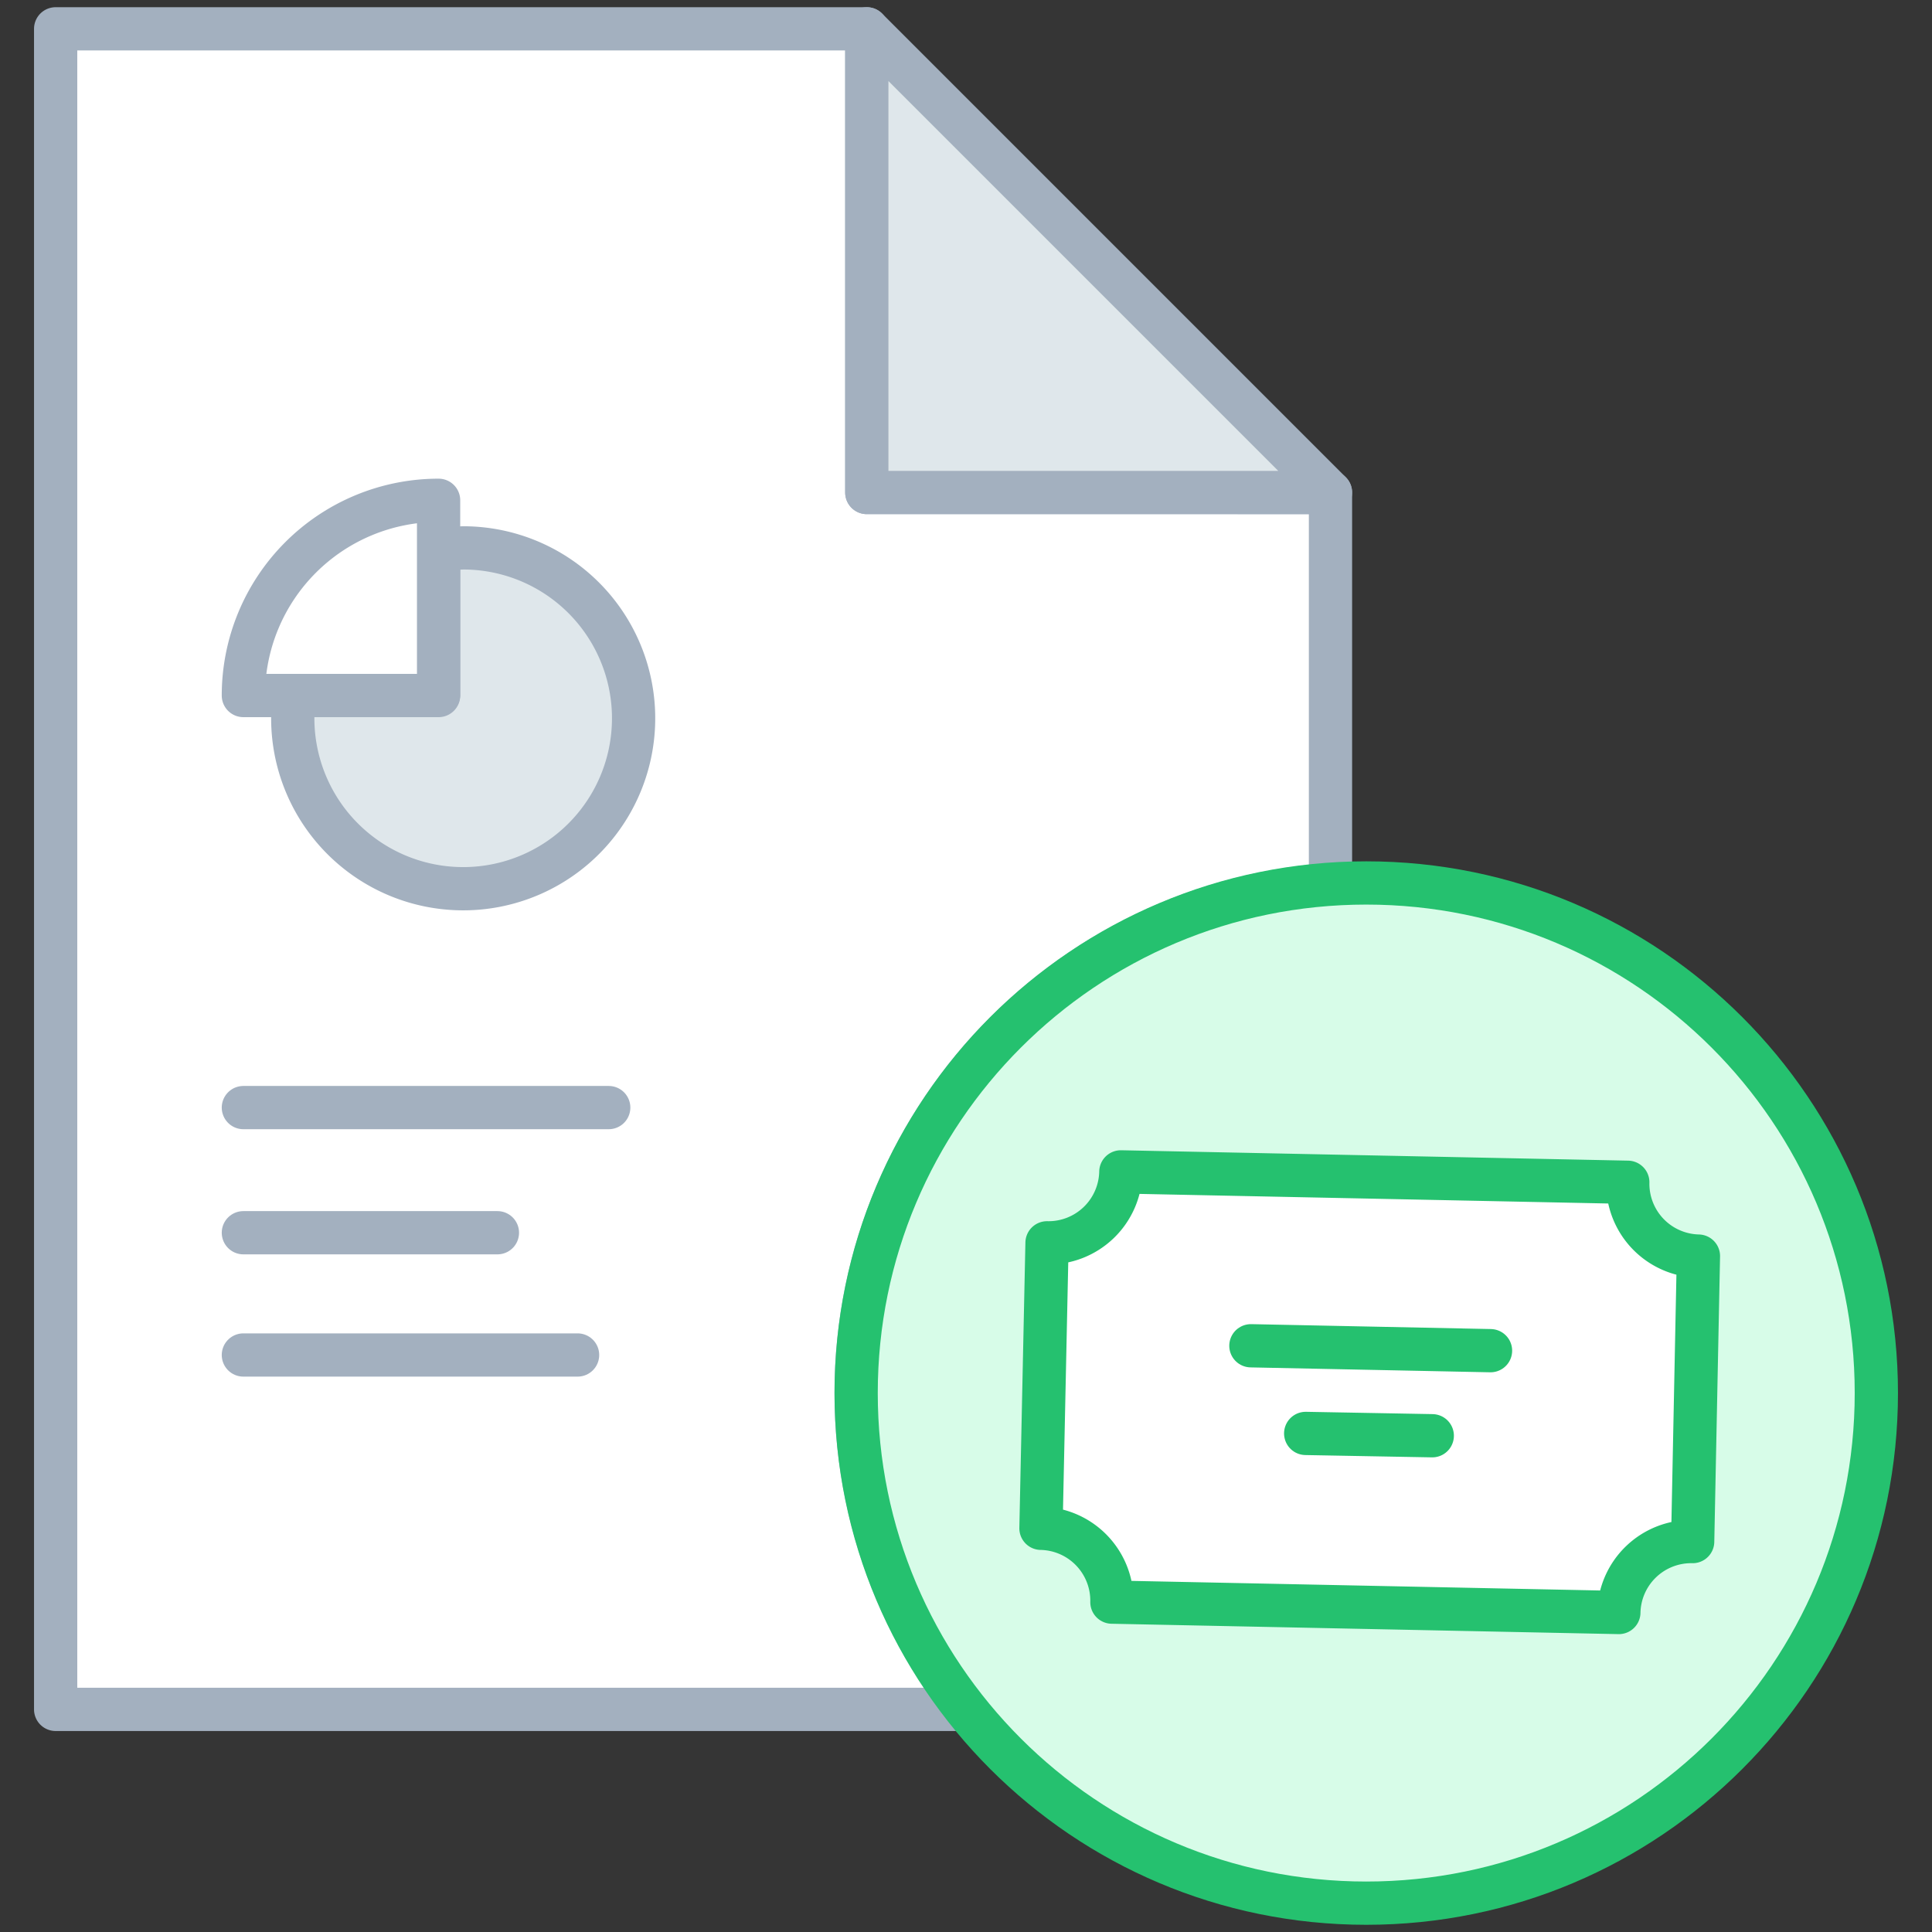
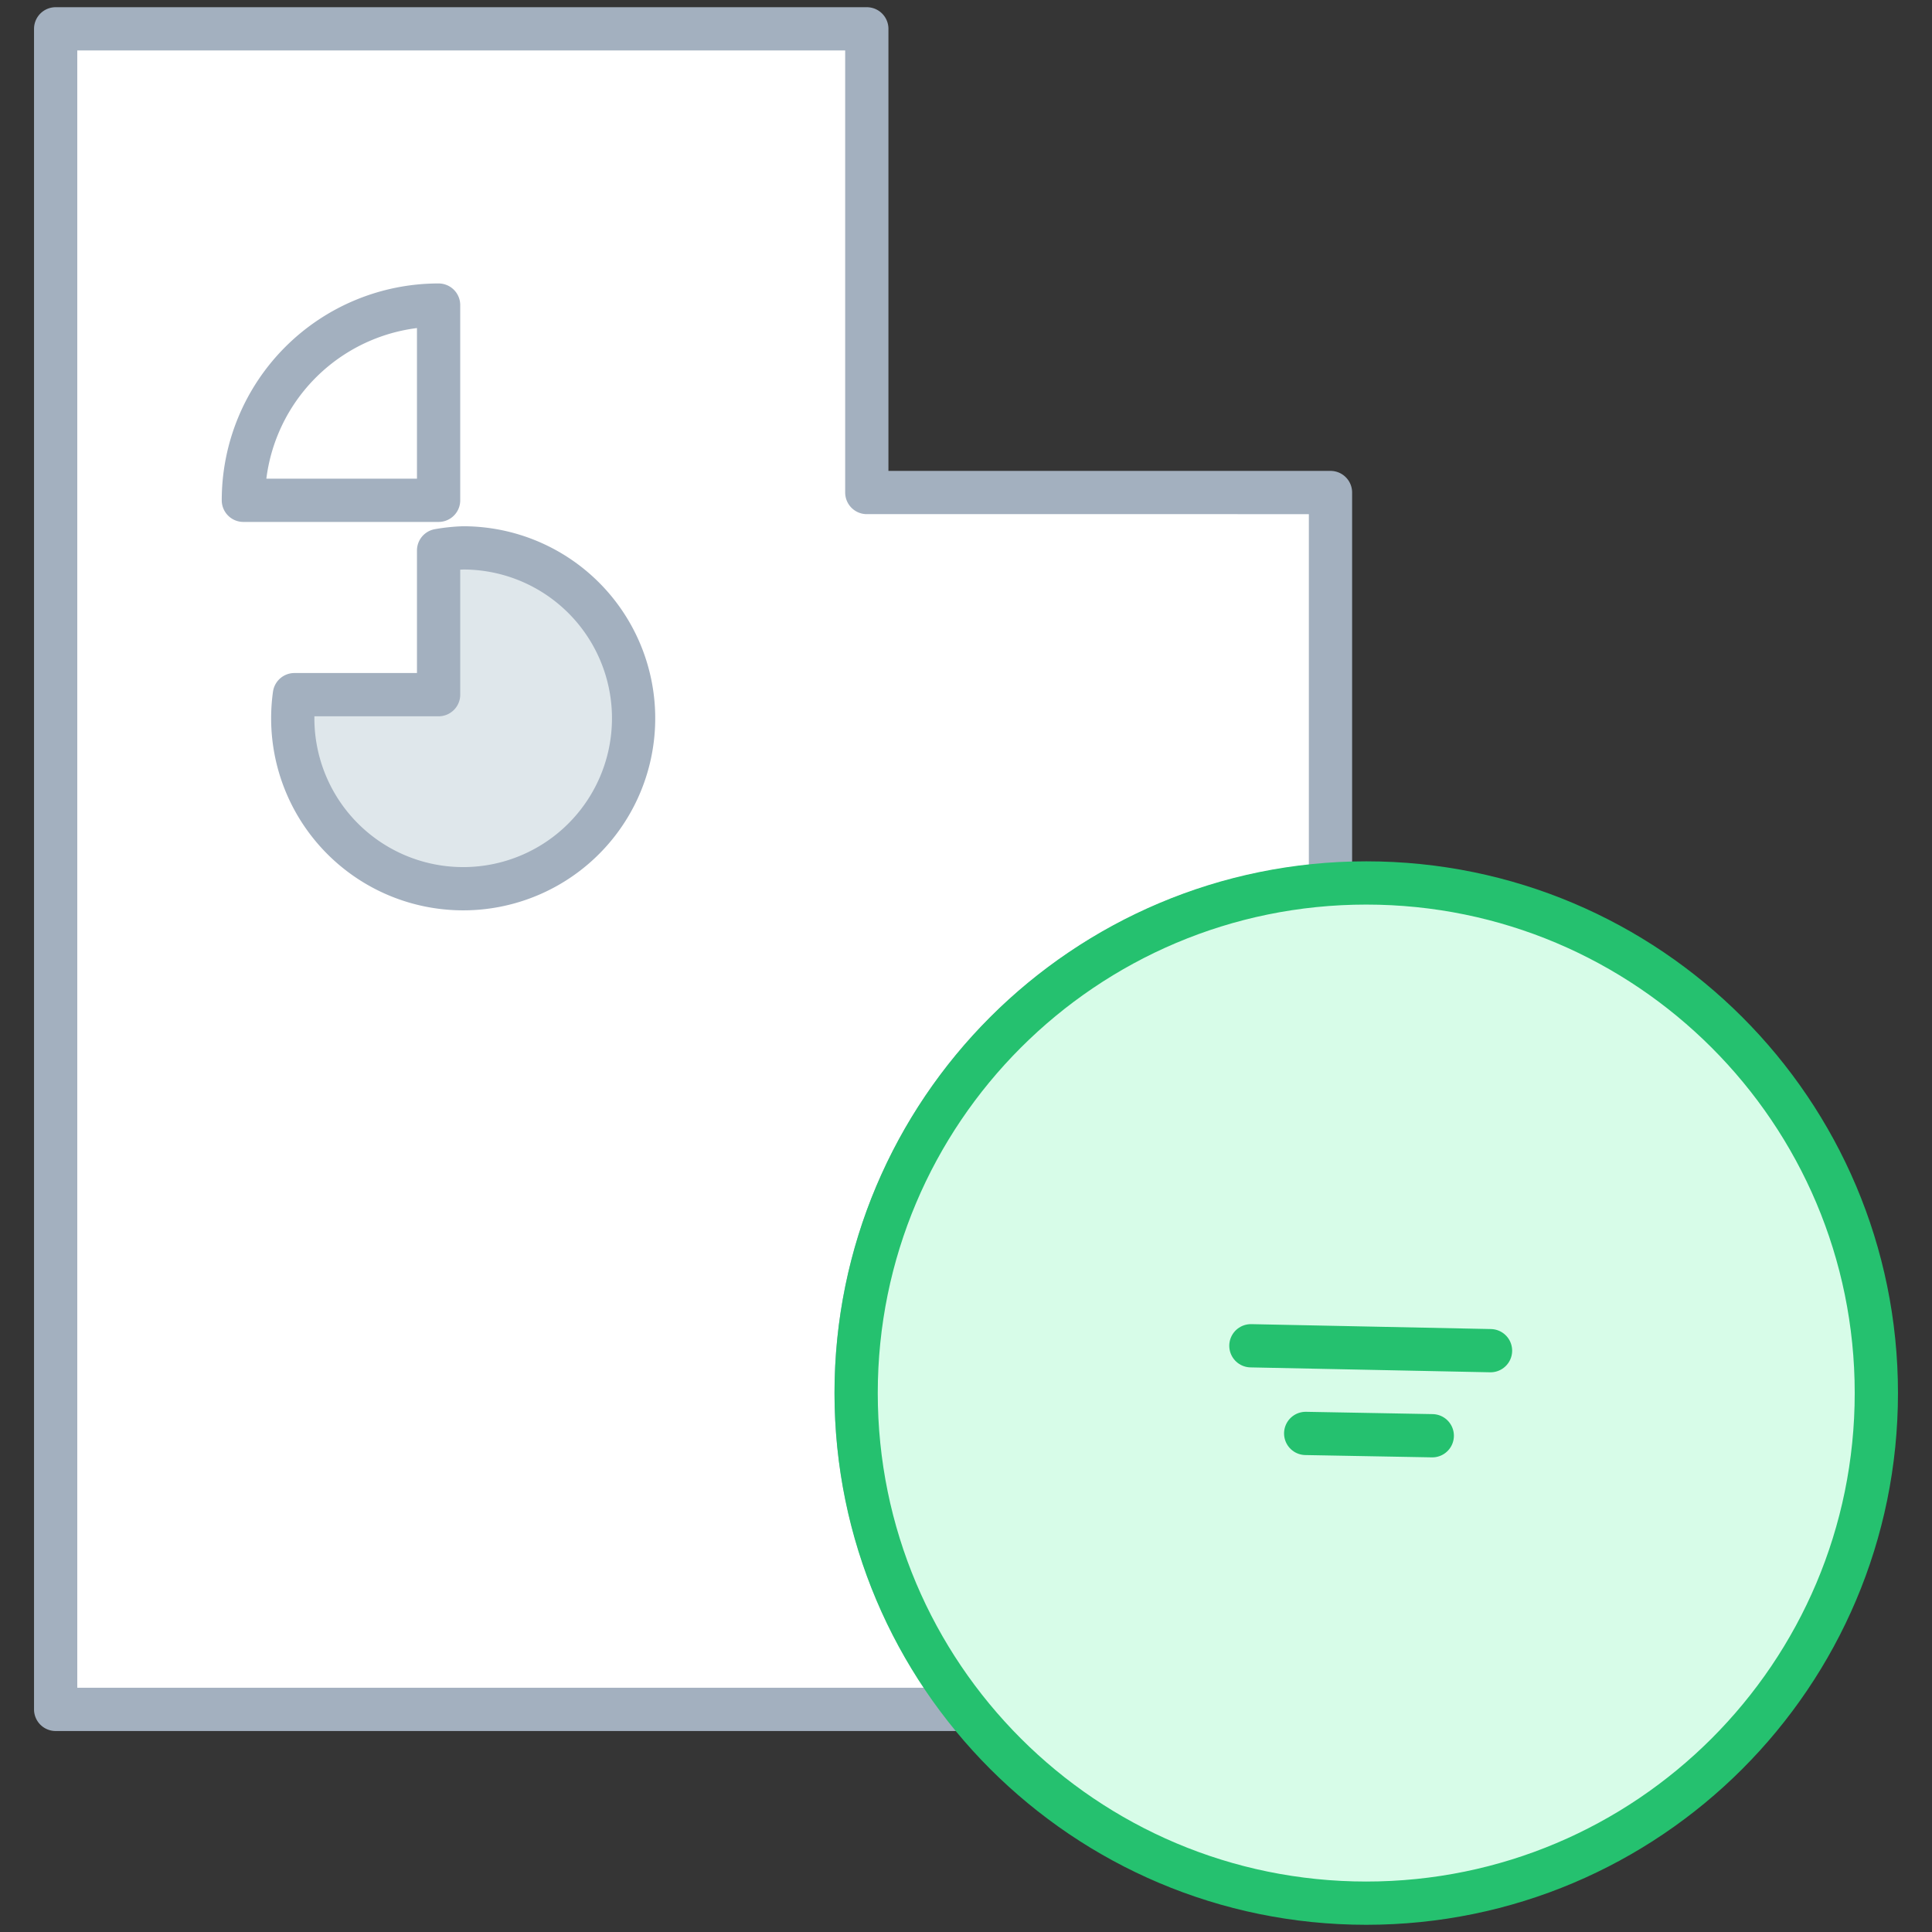
<svg xmlns="http://www.w3.org/2000/svg" width="67" height="67" viewBox="0 0 67 67">
  <rect x="0" y="0" width="67" height="67" fill="#333333" stroke="none" />
  <g fill="none" fill-rule="evenodd">
    <path fill="#FFF" fill-rule="nonzero" d="M0 0h67v67H0z" opacity=".01" />
    <g stroke-linecap="round" stroke-linejoin="round" stroke-width="1.5">
      <path fill="#FFF" fill-rule="nonzero" stroke="#A3B0BF" d="M46.14 30.68v-13.6H30.06V1H1.93v58.28h31.59a17.66 17.66 0 0 1 12.62-28.6z" />
-       <path stroke="#A3B0BF" d="M8.44 38.41h12.67M8.44 42.75h8.81m-8.81 4.24h11.59" />
      <path fill="#DFE7EB" fill-rule="nonzero" stroke="#A3B0BF" d="M16.06 19c-.285.01-.57.04-.85.09v5h-5A5.91 5.91 0 1 0 16.06 19z" />
-       <path fill="#FFF" fill-rule="nonzero" stroke="#A3B0BF" d="M15.21 17.35v6.77H8.44a6.77 6.77 0 0 1 6.77-6.77z" />
-       <path fill="#DFE7EB" fill-rule="nonzero" stroke="#A3B0BF" d="M46.14 17.08L30.06 1v16.08z" />
+       <path fill="#FFF" fill-rule="nonzero" stroke="#A3B0BF" d="M15.21 17.35H8.44a6.77 6.77 0 0 1 6.77-6.77z" />
      <path fill="#D7FCE8" fill-rule="nonzero" stroke="#25C16F" d="M47.38 30.62c-9.77 0-17.69 7.92-17.69 17.69 0 9.77 7.92 17.69 17.69 17.69 9.77 0 17.69-7.92 17.69-17.69 0-9.77-7.92-17.69-17.69-17.69z" />
      <g fill-rule="nonzero" stroke="#25C16F">
-         <path fill="#FFF" d="M56.45 41l-17.58-.36a2.51 2.51 0 0 1-2.56 2.46L36.1 53a2.51 2.51 0 0 1 2.46 2.56l17.58.36a2.51 2.51 0 0 1 2.56-2.46l.2-9.9A2.51 2.51 0 0 1 56.45 41z" />
        <path fill="#D7FCE8" d="M43.38 46.67l8.31.17m-6.41 2.87l4.39.08" />
      </g>
    </g>
  </g>
</svg>